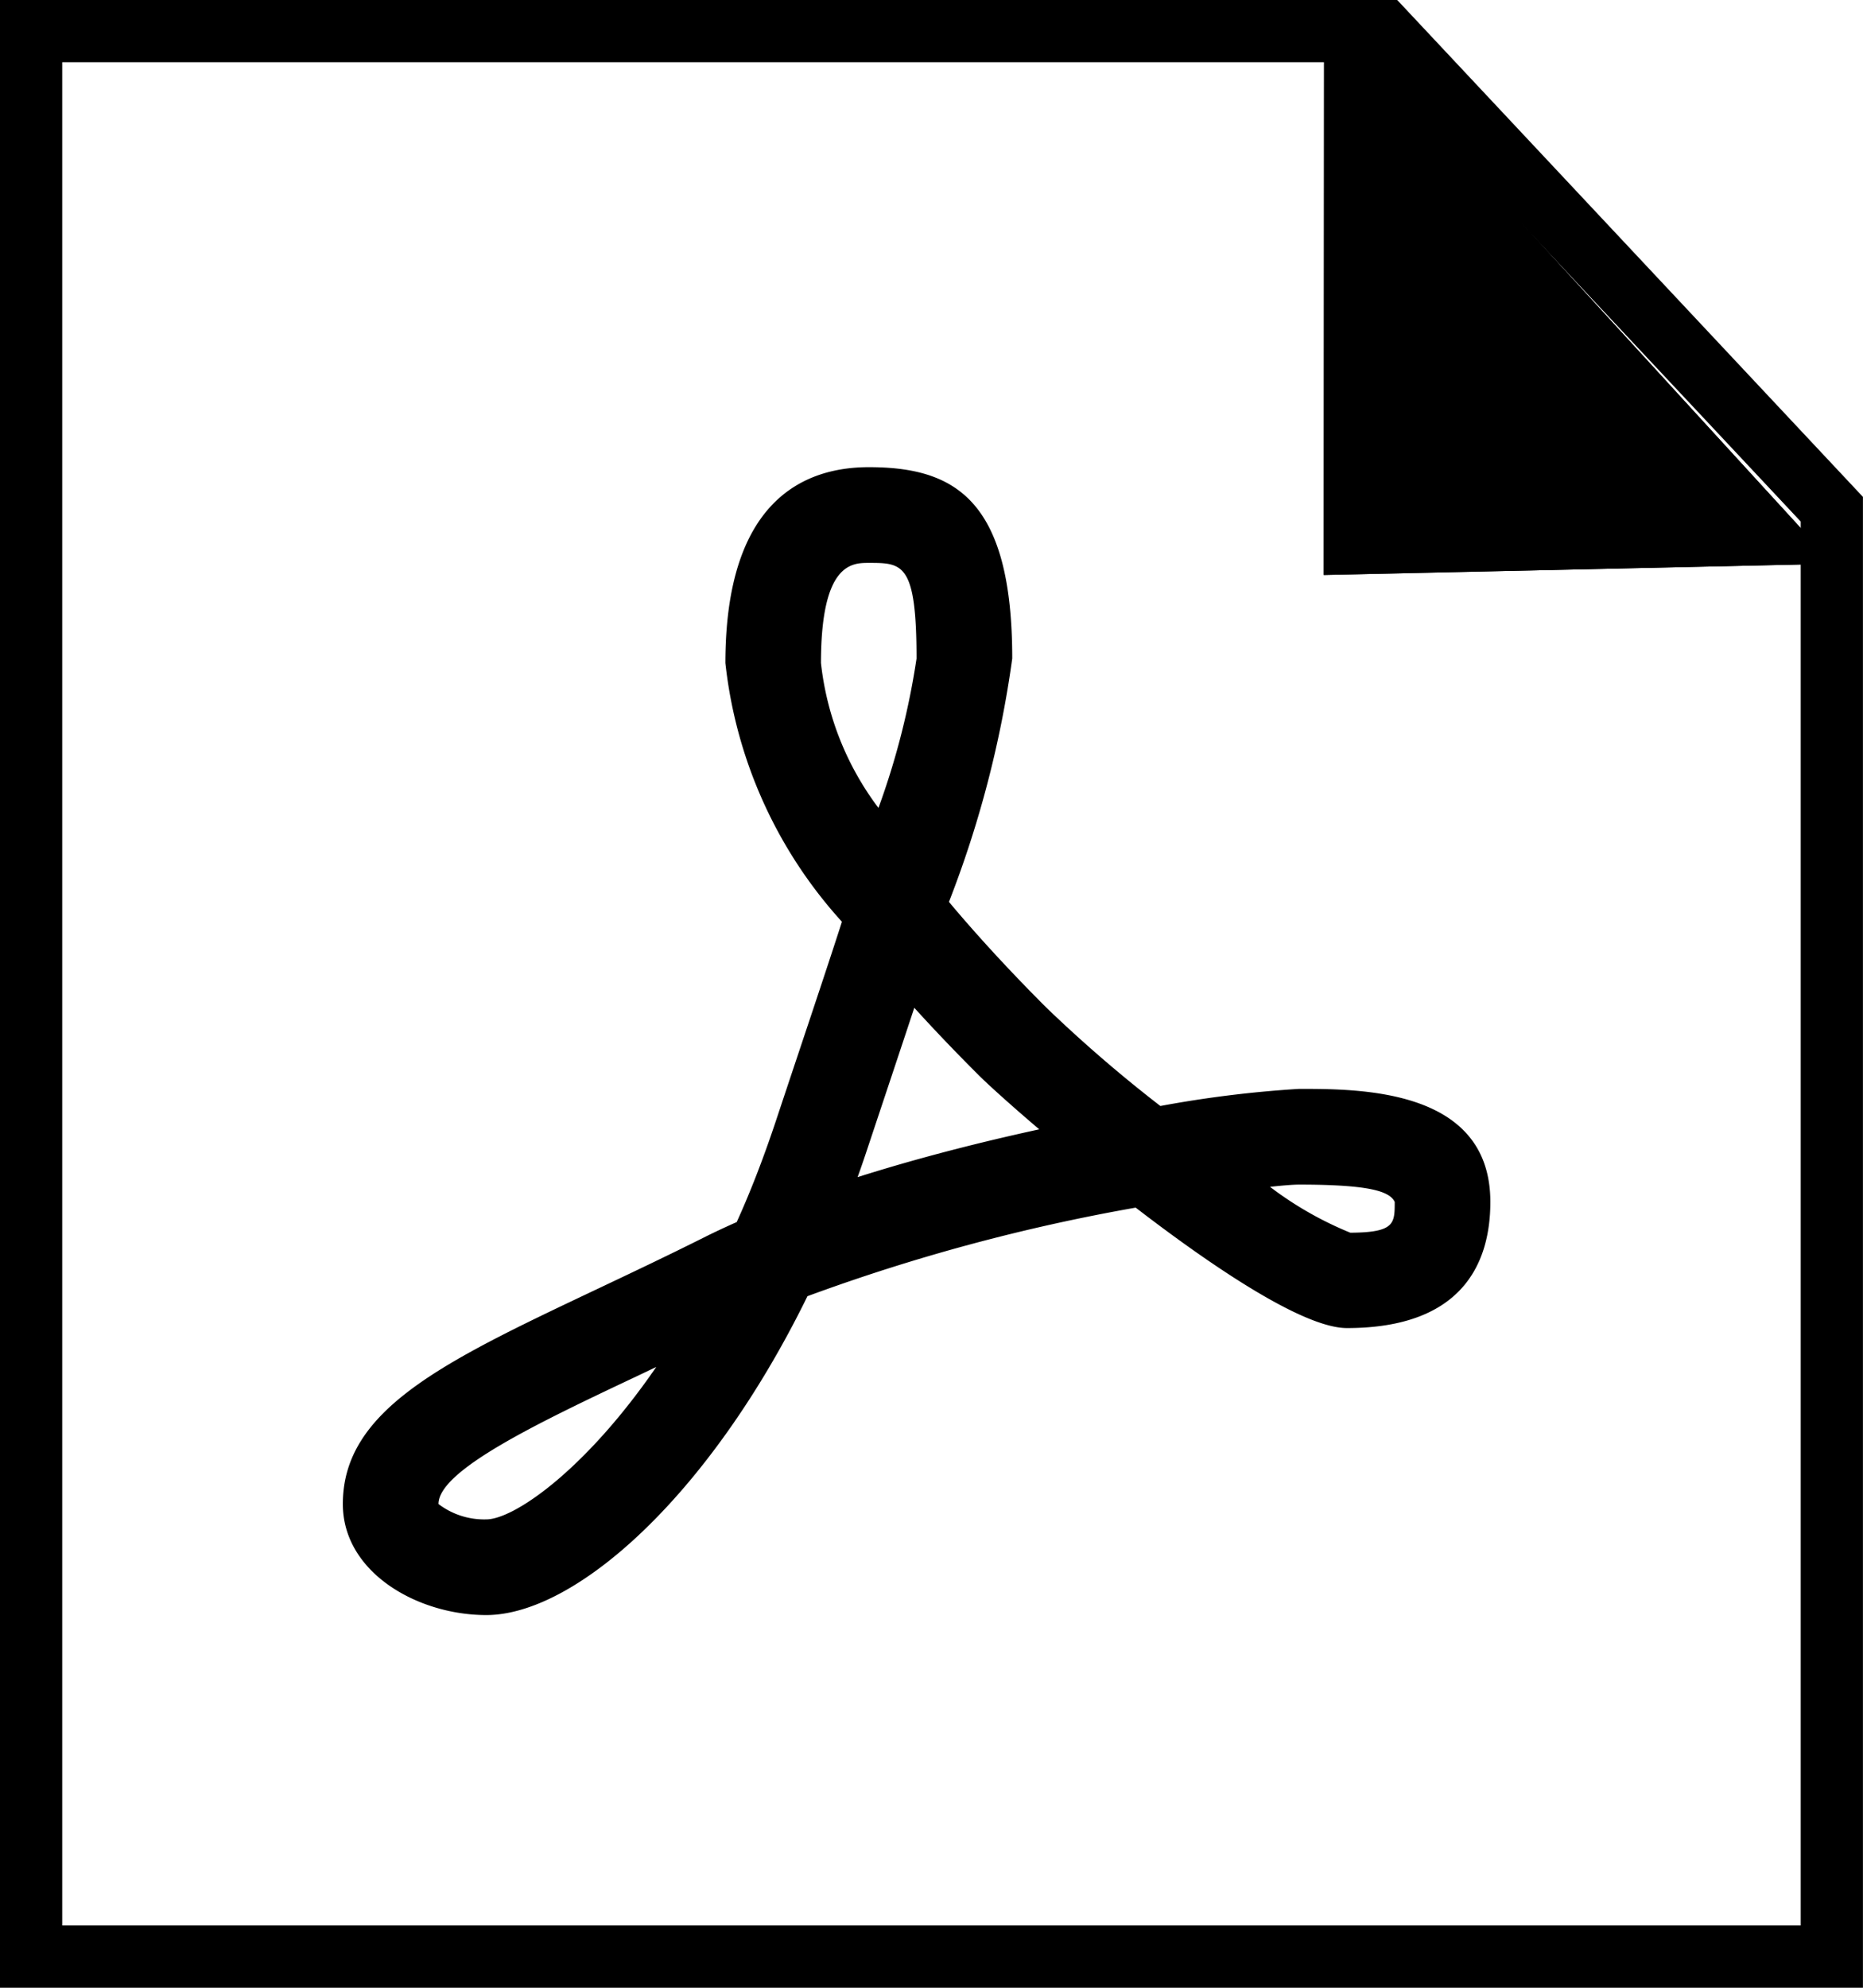
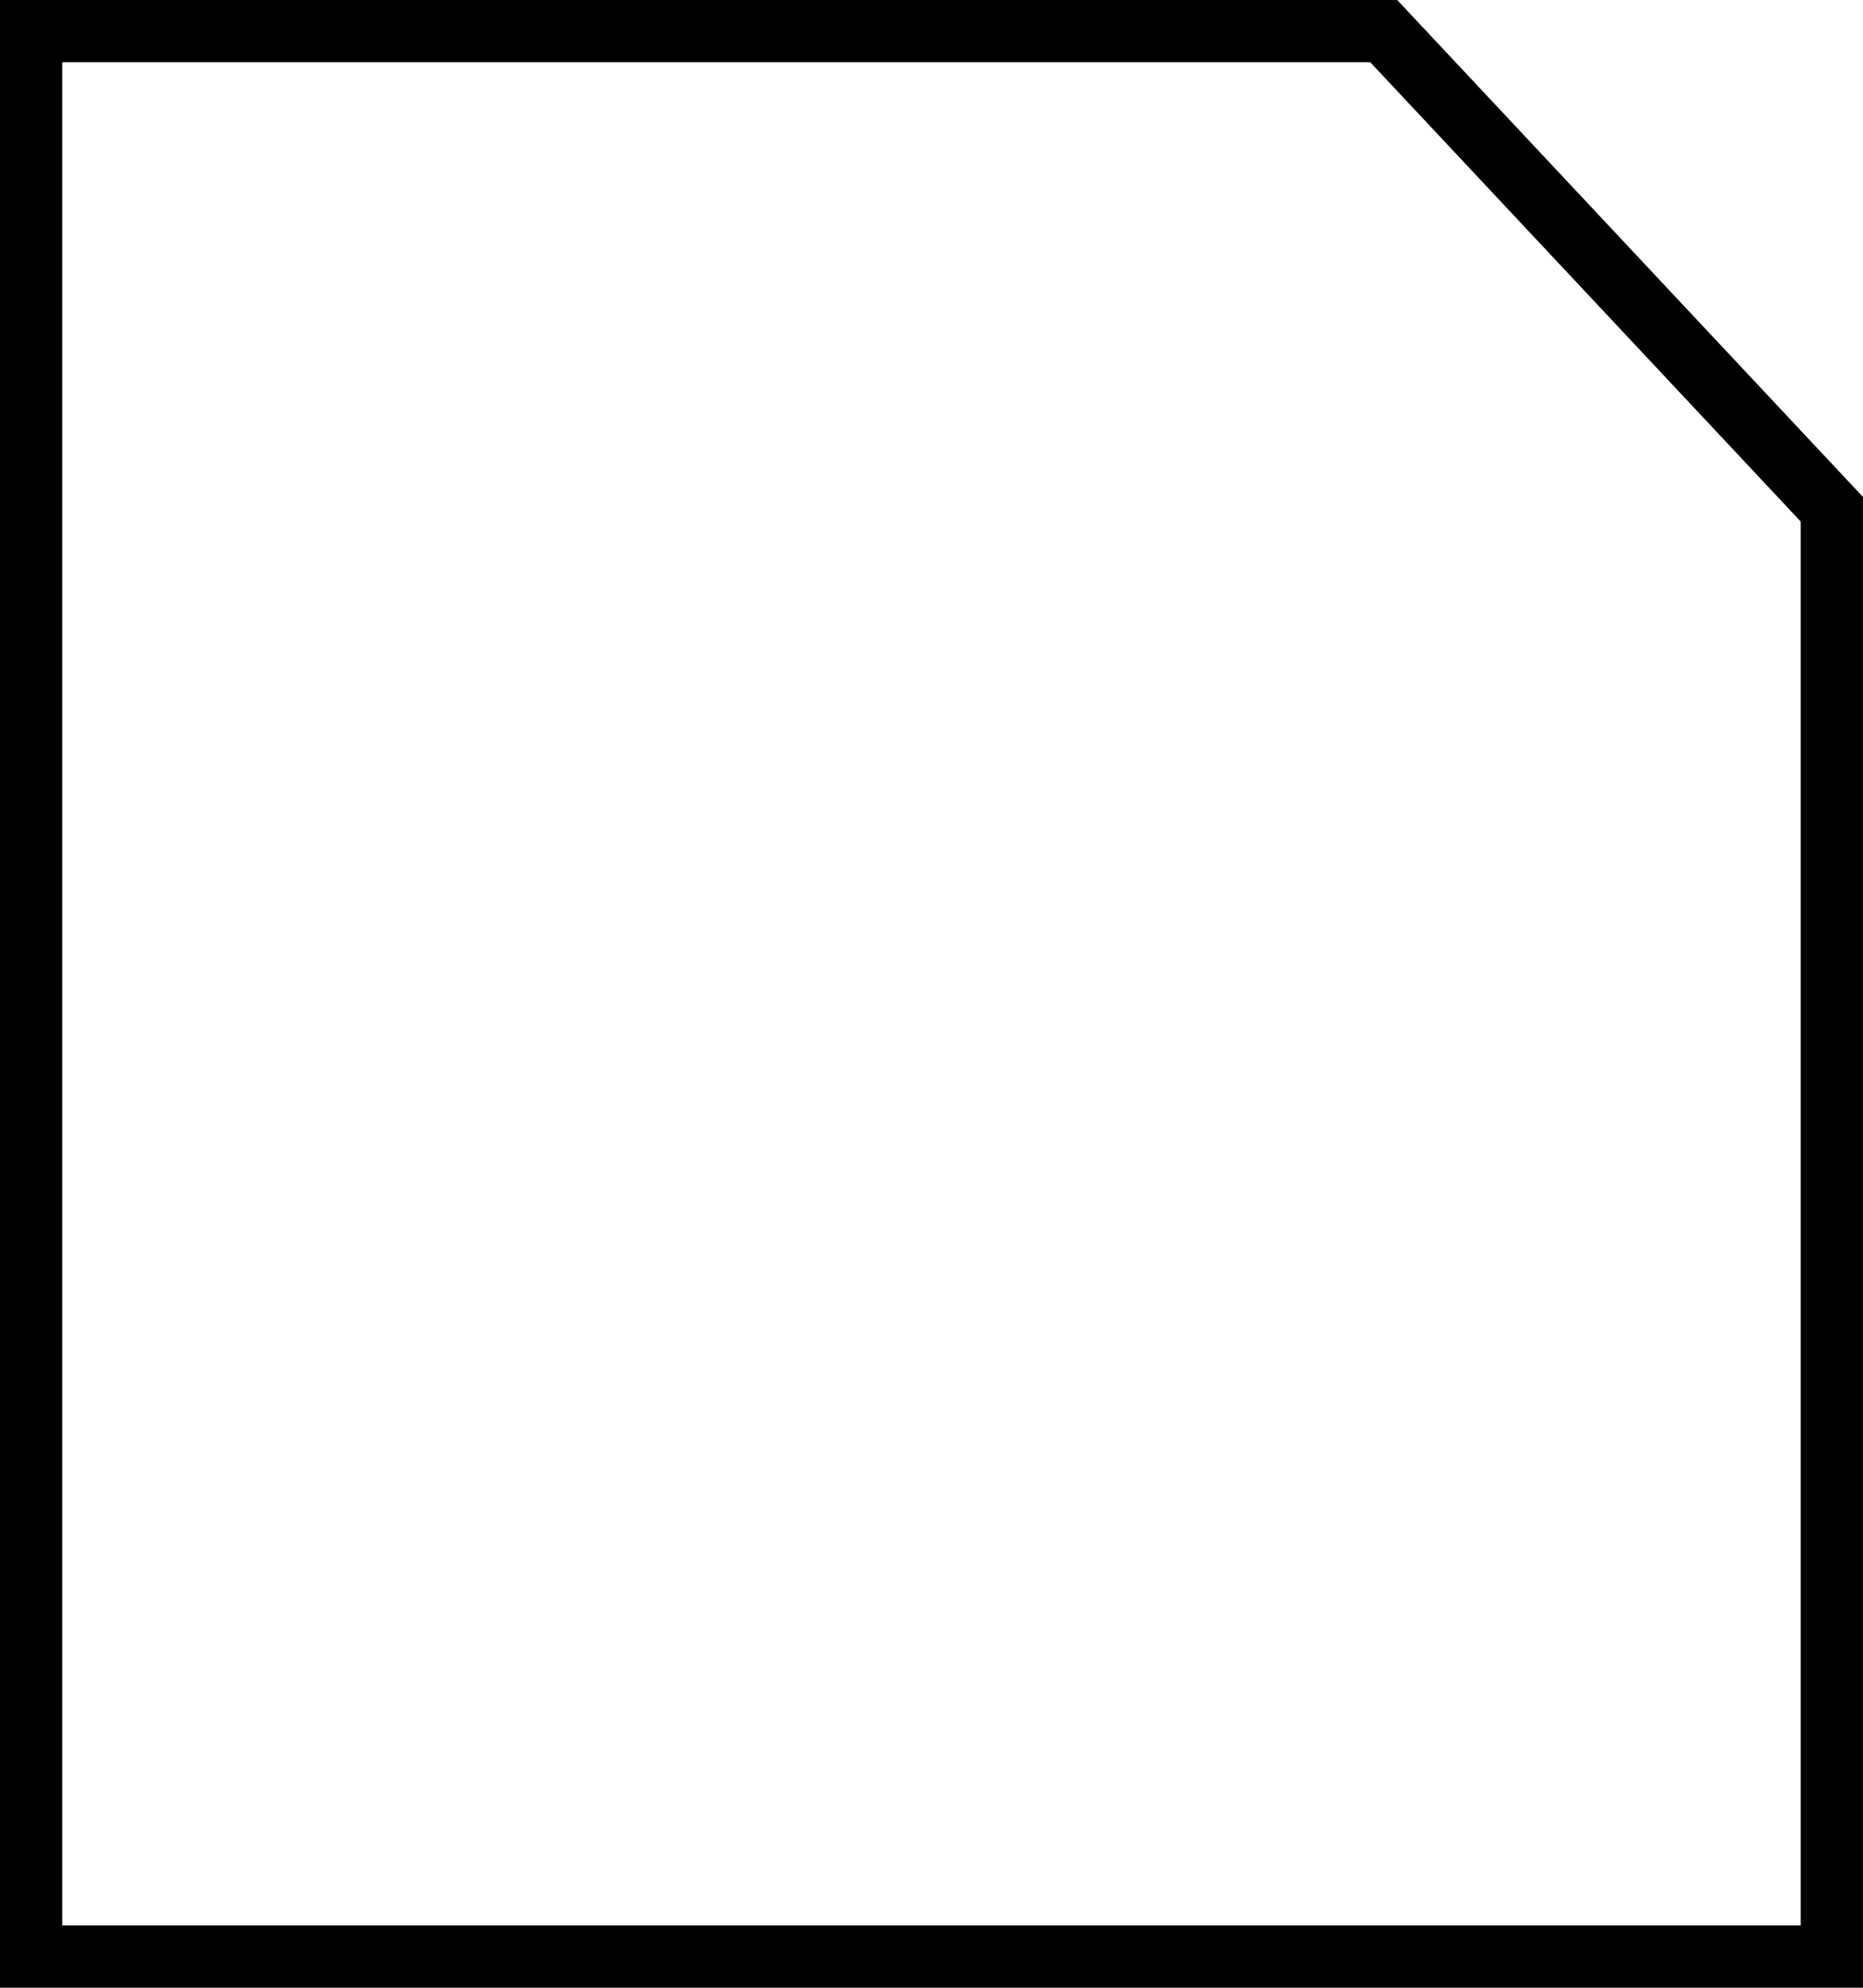
<svg xmlns="http://www.w3.org/2000/svg" width="29.941" height="31.937" viewBox="0 0 29.941 31.937">
  <g id="icon-pdf" transform="translate(-83 -20)">
    <g id="グループ_4474" data-name="グループ 4474" transform="translate(83 20)">
      <g id="グループ_4468" data-name="グループ 4468">
        <path id="パス_37544" data-name="パス 37544" d="M1,1V30.937H28.94V8.38L22.022,1H1M0,0H22.455L29.94,7.984V31.937H0Z" />
-         <path id="パス_37553" data-name="パス 37553" d="M141.139,180.93a22.289,22.289,0,0,1-1.838-1.586c-.585-.585-1.107-1.153-1.56-1.693a17.206,17.206,0,0,0,1.017-3.911c0-2.551-.922-3.074-2.305-3.074-1.051,0-2.305.546-2.305,3.147a7.368,7.368,0,0,0,1.873,4.157c-.3.93-.663,2-1.065,3.211-.194.58-.4,1.117-.626,1.614-.181.08-.356.162-.526.247-.611.306-1.191.58-1.729.835-2.454,1.162-4.075,1.93-4.075,3.448,0,1.1,1.2,1.784,2.305,1.784,1.429,0,3.586-1.908,5.162-5.123a30.577,30.577,0,0,1,5.275-1.423c1.286.989,2.707,1.935,3.395,1.935,1.905,0,2.305-1.1,2.305-2.026,0-1.817-2.076-1.817-3.074-1.817A18.209,18.209,0,0,0,141.139,180.93Zm-10.834,6.642a1.214,1.214,0,0,1-.768-.247c0-.545,1.625-1.315,3.2-2.059l.3-.143C131.883,186.8,130.741,187.572,130.305,187.572Zm5.379-13.758c0-1.61.5-1.61.768-1.61.543,0,.768,0,.768,1.537a12.321,12.321,0,0,1-.612,2.4A4.721,4.721,0,0,1,135.684,173.813Zm.589,8.259q.072-.2.14-.405c.285-.855.542-1.624.771-2.316q.478.527,1.031,1.079c.144.144.5.468.977.874C138.245,181.511,137.237,181.767,136.273,182.073Zm8.632.4c0,.345,0,.489-.713.493a5.664,5.664,0,0,1-1.291-.737c.217-.024.377-.036.467-.036C144.5,182.193,144.826,182.3,144.906,182.473Z" transform="translate(-122.49 -163.16)" />
      </g>
-       <path id="パス_37545" data-name="パス 37545" d="M.315.058,8.5,9l-8.19.18Z" transform="translate(20.965 0.058)" />
-       <path id="パス_37545_-_アウトライン" data-name="パス 37545 - アウトライン" d="M1.315,2.63V8.157l4.963-.109L1.315,2.63M.315.058,8.5,9l-8.19.18Z" transform="translate(20.965 0.058)" />
    </g>
  </g>
</svg>